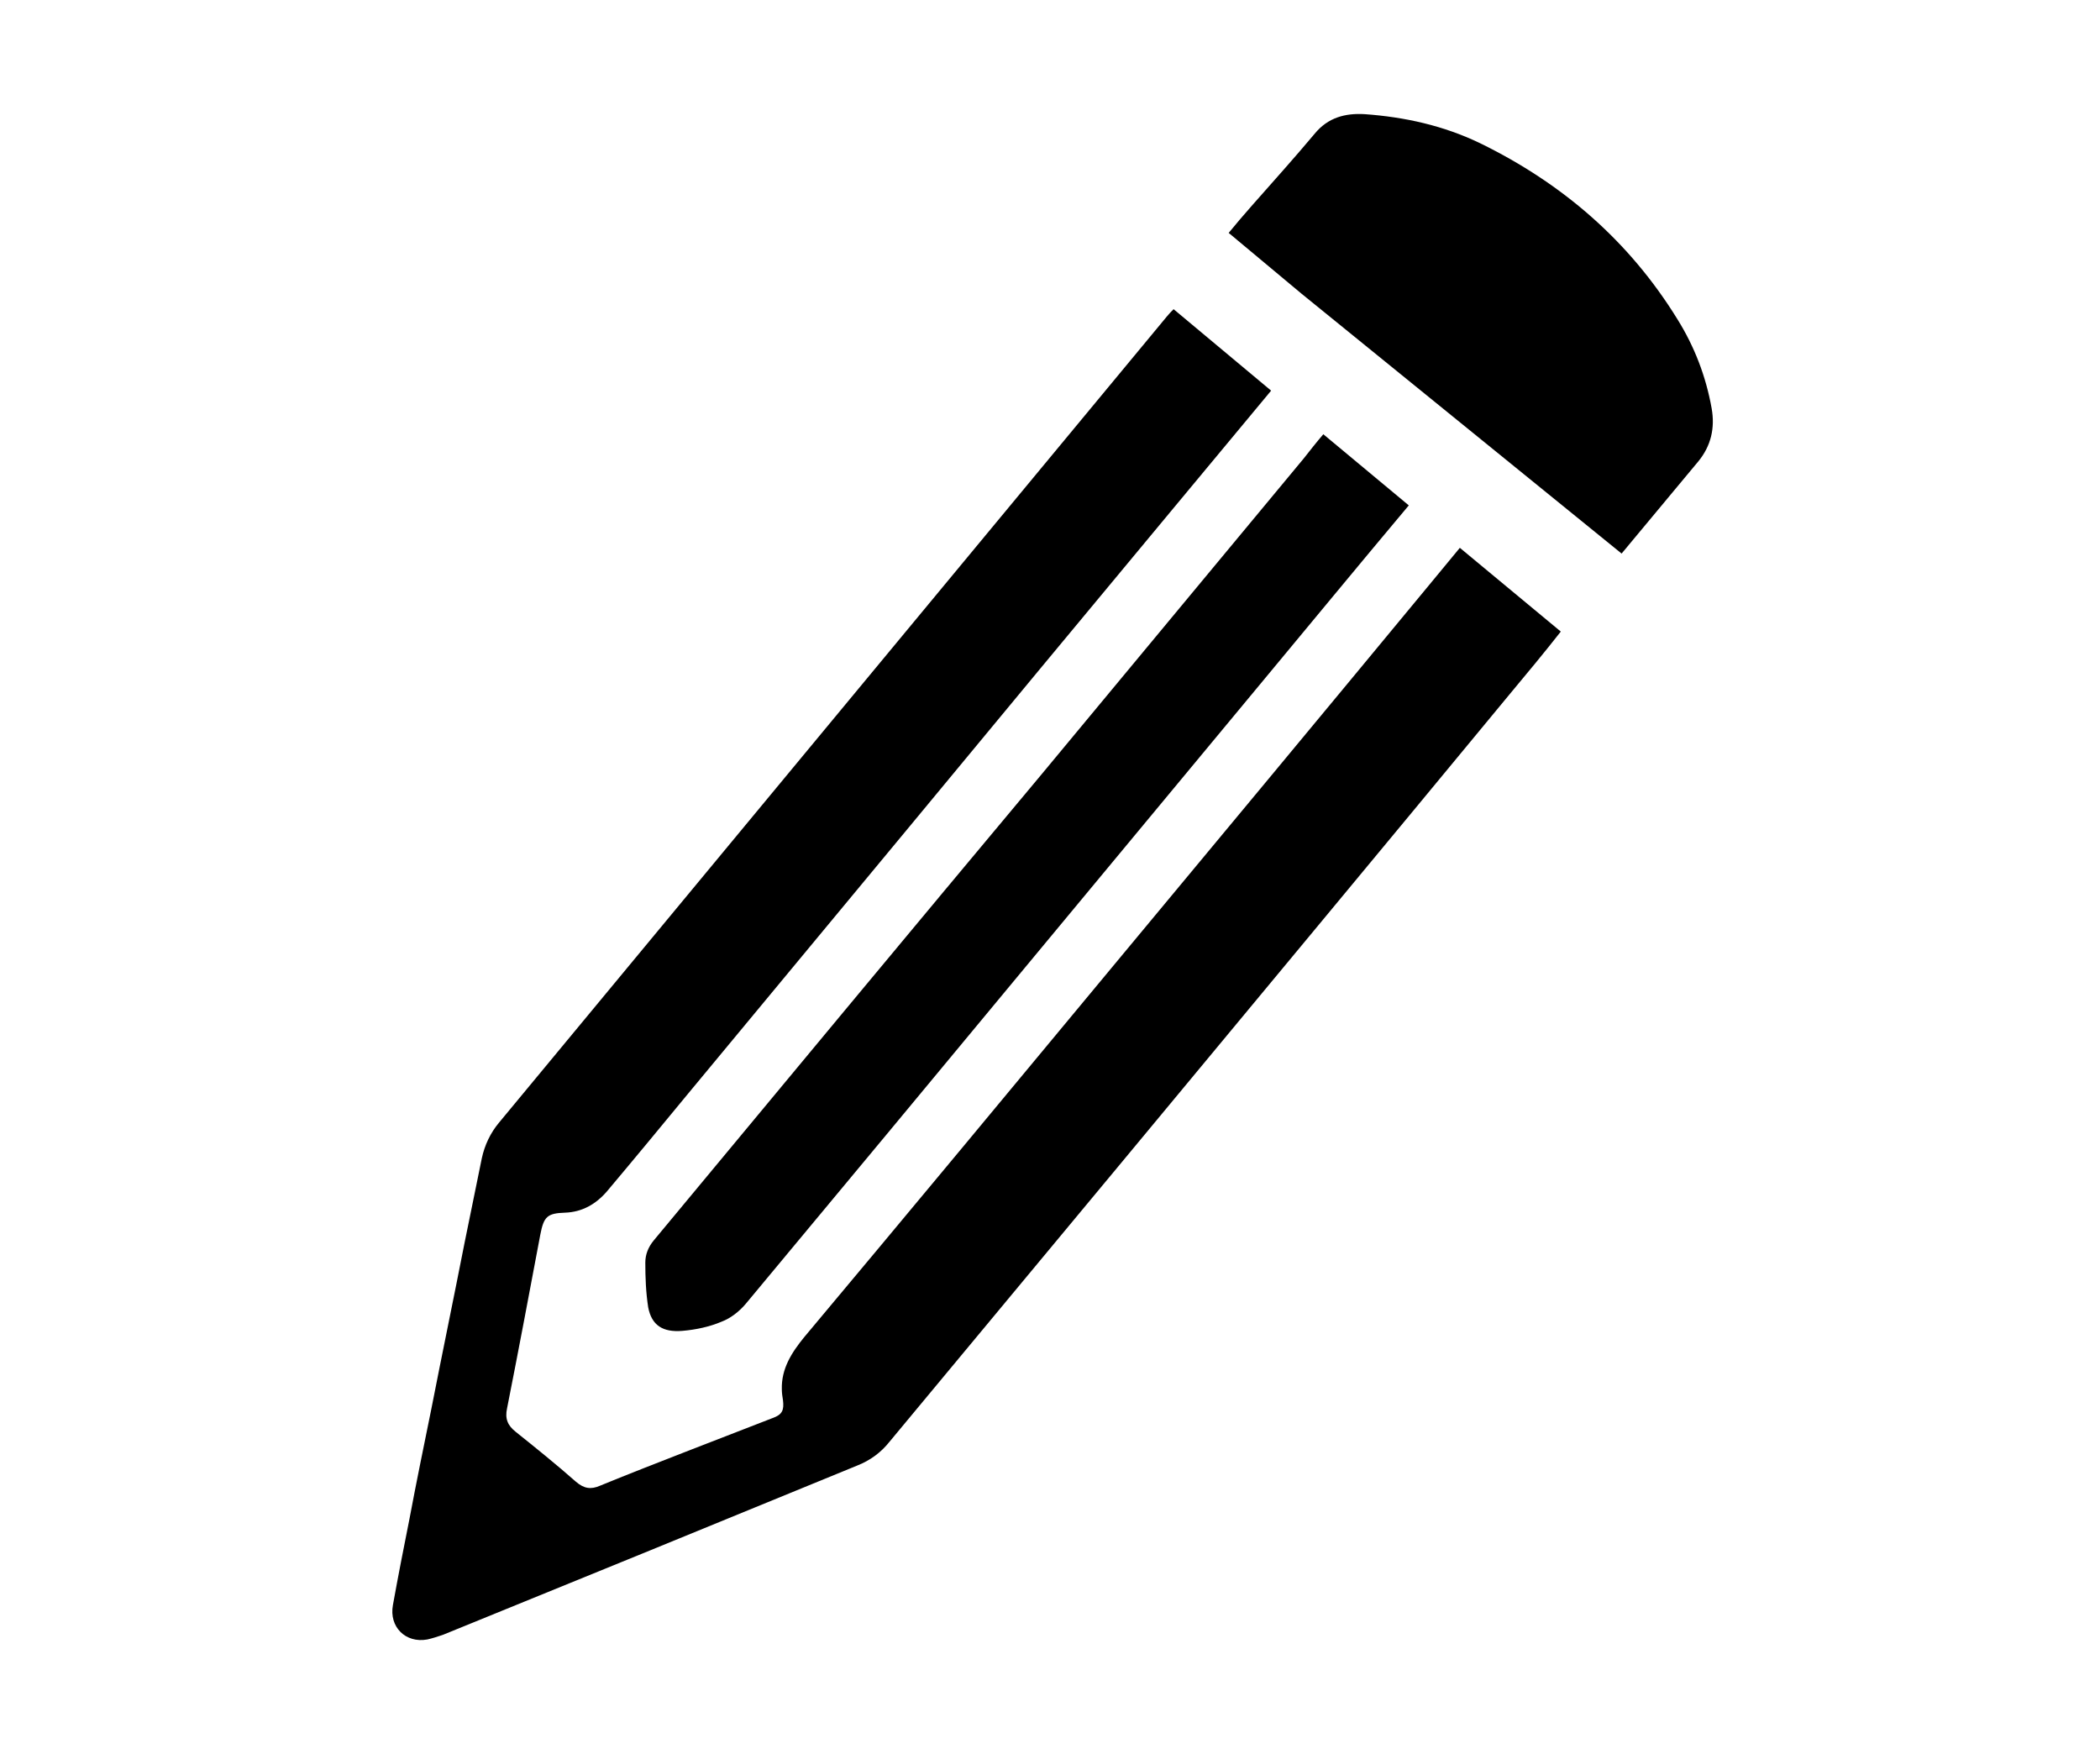
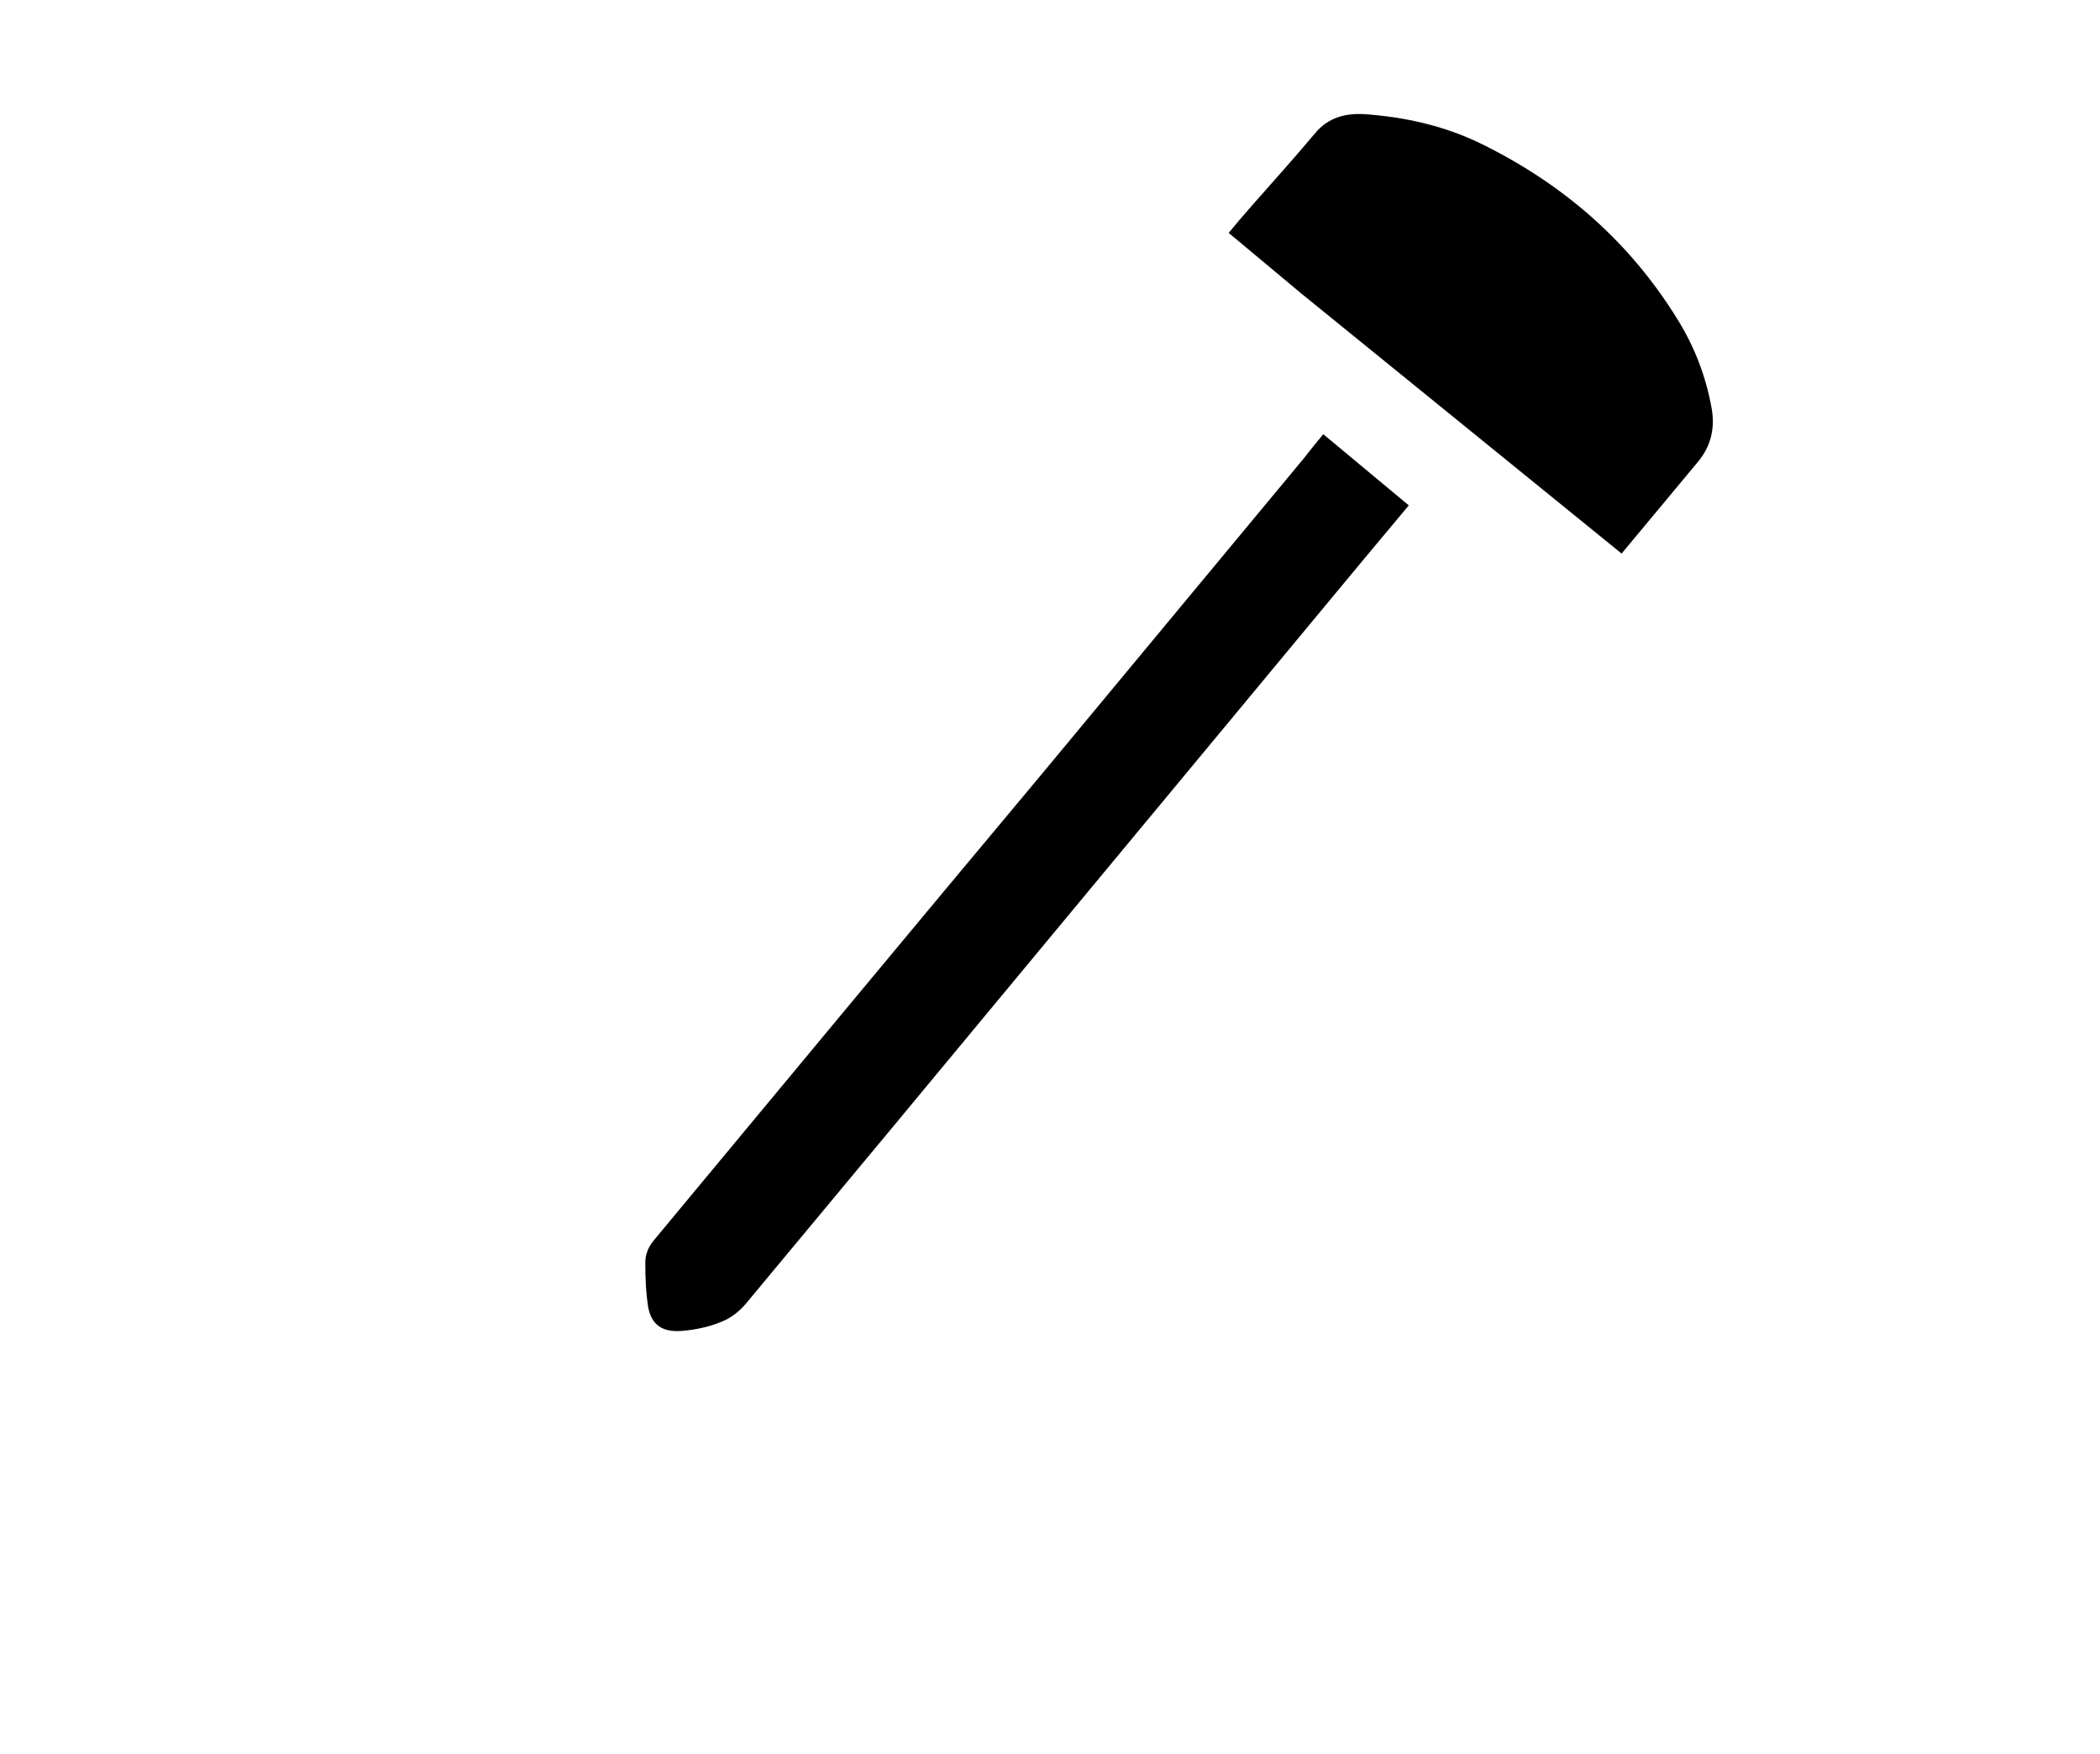
<svg xmlns="http://www.w3.org/2000/svg" version="1.1" id="Layer_1" x="0px" y="0px" viewBox="0 0 366.1 305.8" style="enable-background:new 0 0 366.1 305.8;" xml:space="preserve">
  <g>
    <path d="M114,216.2c-1,1.2-1.5,2.5-1.5,3.9c0,2.6,0.1,5.2,0.5,7.8c0.6,3.1,2.5,4.4,6,4.1c2.3-0.2,4.7-0.7,6.8-1.6   c1.6-0.6,3.1-1.8,4.2-3.1c16.5-19.8,33-39.7,49.5-59.6c13.2-15.9,26.3-31.7,39.5-47.6c8.9-10.7,17.7-21.4,26.6-32l-14.9-12.4   c-1.2,1.4-2.3,2.8-3.4,4.2c-15.3,18.4-30.6,36.9-45.9,55.3C158.9,162.1,136.5,189.1,114,216.2z" />
-     <path d="M248.8,102.4c-18.1,21.9-36.3,43.8-54.5,65.7c-18,21.7-36,43.4-54.1,65c-2.2,2.7-4,5.5-3.9,9.1c0,0.6,0.1,1.3,0.2,1.9   c0.2,1.7-0.1,2.5-1.8,3.1c-4.9,1.9-9.8,3.8-14.7,5.7c-5.1,2-10.3,4-15.4,6.1c-1.6,0.7-2.8,0.5-4.2-0.7c-3.4-3-7-5.9-10.5-8.7   c-1.4-1.1-1.9-2.3-1.5-4.1c2-10.1,3.9-20.2,5.8-30.3c0.6-3.1,1.2-3.7,4.3-3.8c3-0.1,5.4-1.5,7.3-3.7c4.8-5.7,9.5-11.4,14.2-17.1   c12.8-15.4,25.5-30.8,38.3-46.2c15.2-18.4,30.4-36.7,45.6-55c5.9-7.1,11.8-14.2,17.7-21.3l-17-14.2c-0.4,0.4-0.8,0.8-1.2,1.3   c-21.1,25.5-42.2,50.9-63.3,76.4c-17.7,21.4-35.4,42.7-53.1,64.1c-1.5,1.8-2.5,3.9-3,6.2c-1,4.9-2,9.8-3,14.7   c-1.9,9.7-3.9,19.3-5.8,29c-1.3,6.4-2.6,12.7-3.8,19.1c-1,5-2,10.1-2.9,15.1c-0.7,3.8,2.2,6.7,6,6c0.9-0.2,1.8-0.5,2.7-0.8   c24.1-9.8,48.1-19.6,72.2-29.5c2.3-0.9,4.2-2.3,5.7-4.2c13.3-16,26.6-32,39.8-47.9c22.8-27.5,45.6-54.9,68.3-82.4   c3-3.6,6-7.2,8.9-10.9l-17.6-14.6C252.7,97.7,250.7,100.1,248.8,102.4z" />
    <path d="M298.4,71.2c-1-5.6-3-10.8-6-15.6C284,42,272.4,32,258.1,25c-6.4-3.1-13.2-4.6-20.2-5.1c-3.4-0.2-6.4,0.6-8.7,3.4   c-3.6,4.3-7.3,8.4-11,12.6c-1.4,1.6-2.7,3.1-4,4.7c4.3,3.6,8.5,7.1,12.7,10.6l55.8,45.3c4.5-5.4,9-10.8,13.4-16.1   C298.3,77.7,299,74.6,298.4,71.2z" />
  </g>
</svg>